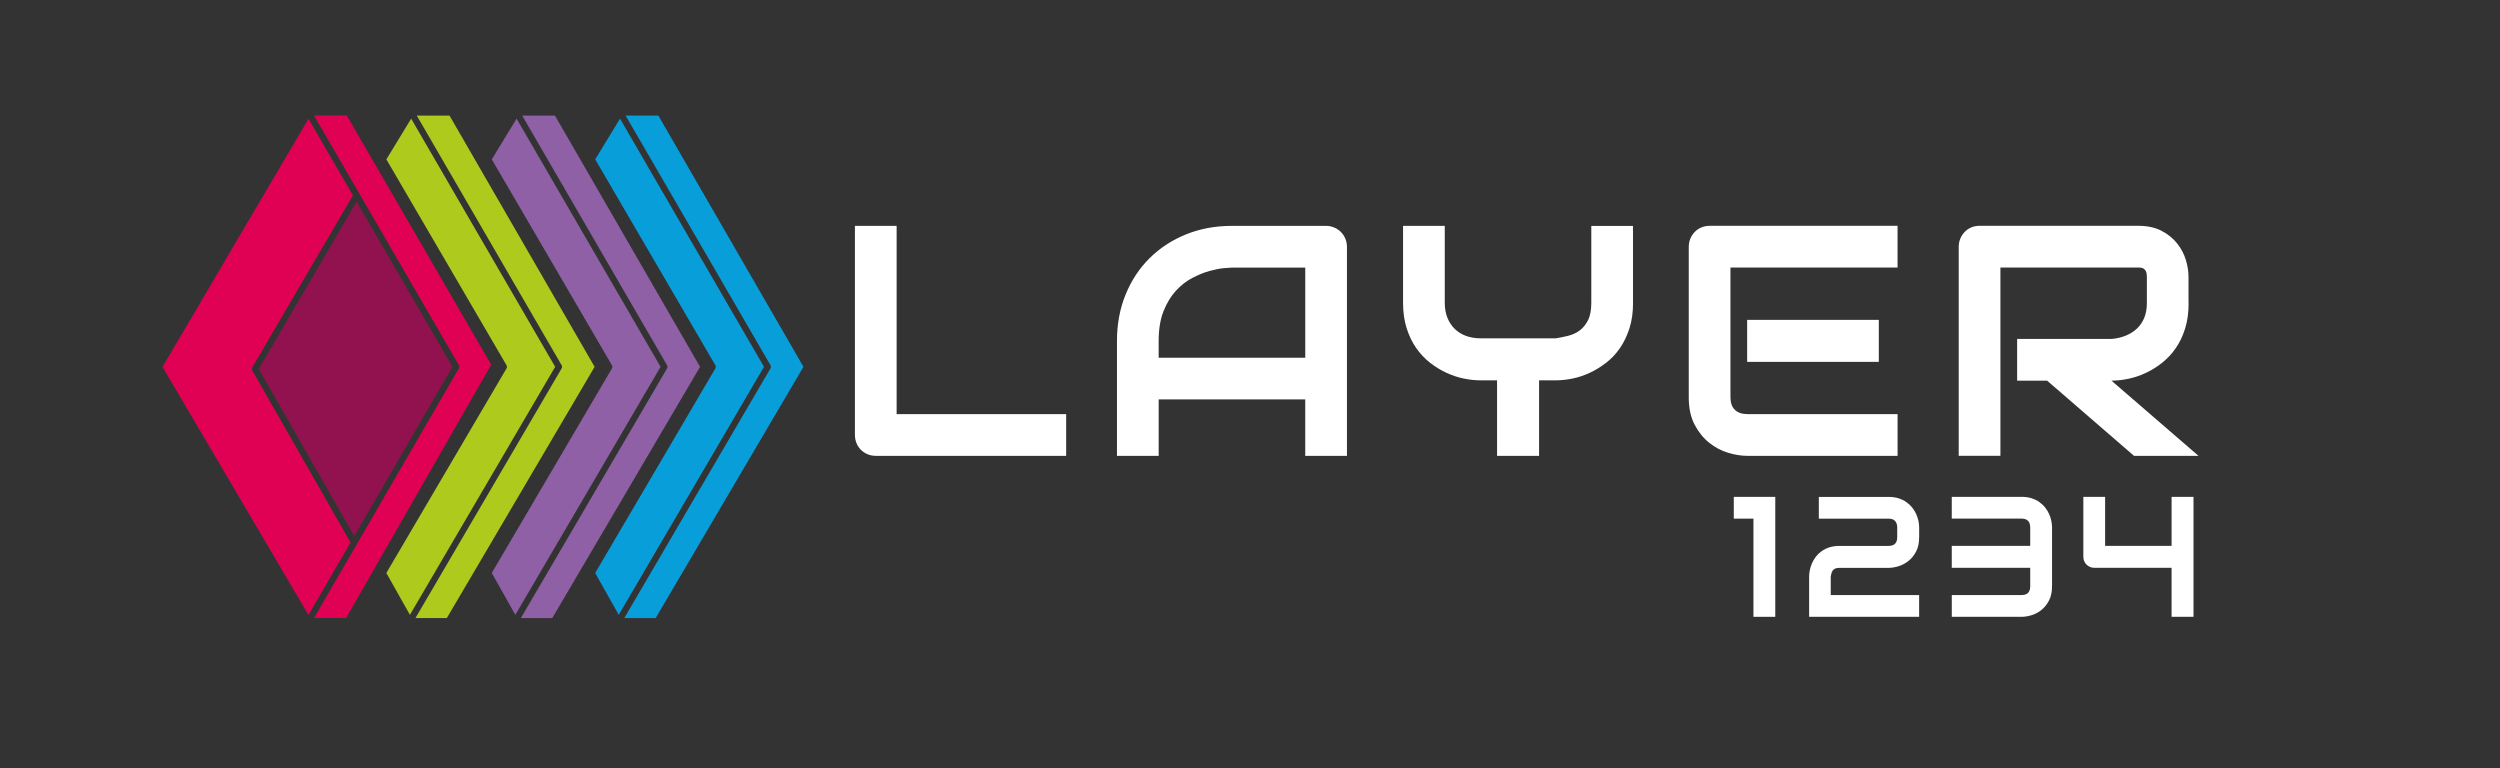
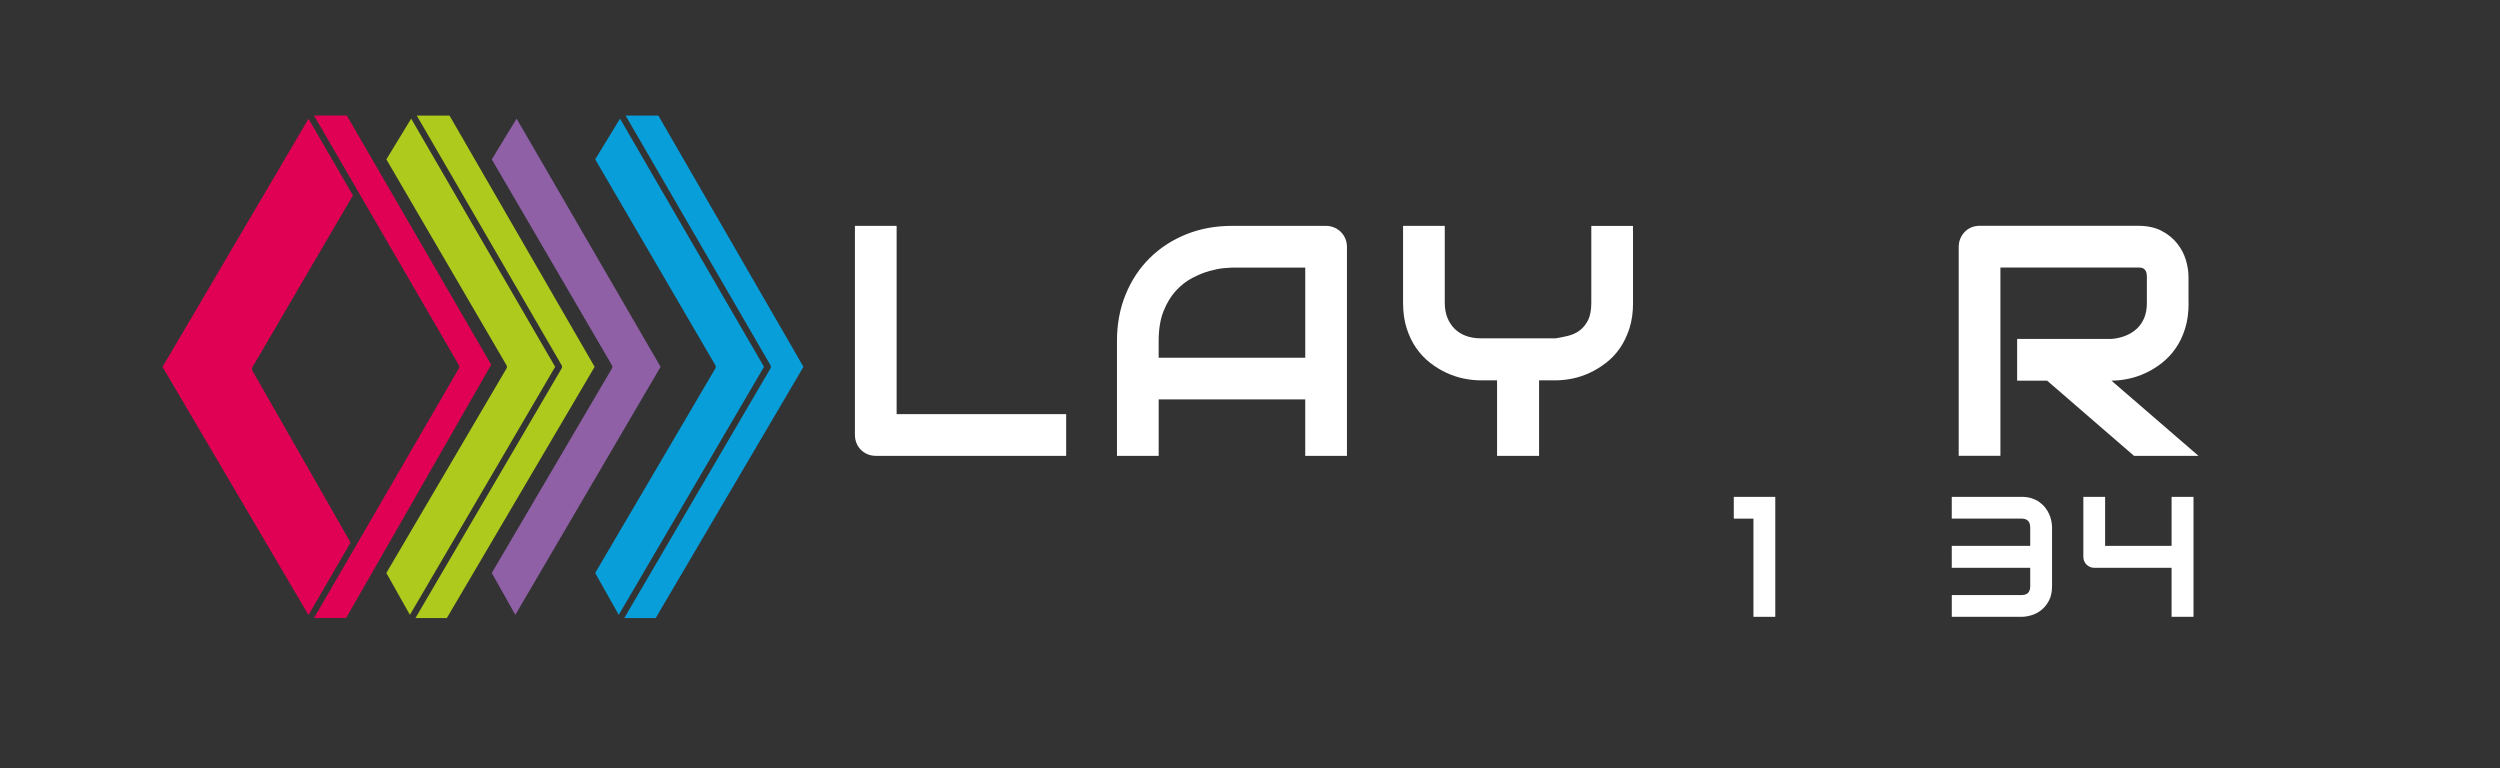
<svg xmlns="http://www.w3.org/2000/svg" id="uuid-d4d3af1f-5288-4270-beca-53eb6f221263" data-name="Capa_1" viewBox="0 0 812.24 249.51">
  <rect x="0" y="0" width="812.24" height="249.51" fill="#333333" stroke="none" />
  <defs>
    <style>      .uuid-bc690ce5-c8af-4a68-94e6-7a804ccd9c2a {        fill: #e10154;      }      .uuid-97303a4d-e195-442c-a1c8-4c7b76a6465f {        fill: #fff;      }      .uuid-16072699-f147-4569-a037-62d71723b681 {        fill: #91124f;      }      .uuid-4e58798e-849a-4714-8ba2-09e1bc1b4361 {        fill: #8f60a5;      }      .uuid-64820d92-e975-48c9-9f77-8c13072788c8 {        fill: #089eda;      }      .uuid-33f33ecb-5ceb-4bf7-930c-1fba36b655b7 {        fill: #aeca1d;      }    </style>
  </defs>
  <g>
    <path class="uuid-97303a4d-e195-442c-a1c8-4c7b76a6465f" d="M346.38,148.1h-61.8c-.97,0-1.88-.17-2.71-.52s-1.55-.83-2.16-1.43-1.09-1.33-1.43-2.16-.52-1.74-.52-2.71v-67.89h13.55v61.17h55.08v13.55Z" />
    <path class="uuid-97303a4d-e195-442c-a1c8-4c7b76a6465f" d="M437.62,148.1h-13.55v-18.34h-47.62v18.34h-13.55v-37.36c0-5.45.94-10.47,2.81-15.06,1.88-4.59,4.48-8.53,7.82-11.83,3.33-3.3,7.28-5.87,11.83-7.71,4.55-1.84,9.52-2.76,14.9-2.76h30.53c.94,0,1.82.17,2.66.52.83.35,1.56.83,2.19,1.46.63.63,1.11,1.35,1.46,2.19s.52,1.72.52,2.66v67.89ZM376.45,116.22h47.62v-29.28h-23.81c-.42,0-1.29.06-2.63.18s-2.88.43-4.64.91-3.6,1.23-5.55,2.24c-1.95,1.01-3.73,2.4-5.37,4.17-1.63,1.77-2.98,3.99-4.04,6.64-1.06,2.66-1.59,5.88-1.59,9.67v5.47Z" />
    <path class="uuid-97303a4d-e195-442c-a1c8-4c7b76a6465f" d="M530.57,98.4c0,3.09-.39,5.85-1.17,8.28s-1.82,4.58-3.1,6.44c-1.29,1.86-2.79,3.45-4.51,4.77s-3.5,2.41-5.34,3.26c-1.84.85-3.71,1.47-5.6,1.85s-3.67.57-5.34.57h-5.47v24.54h-13.65v-24.54h-5.42c-1.67,0-3.45-.19-5.34-.57-1.89-.38-3.77-1-5.63-1.85s-3.64-1.94-5.34-3.26c-1.7-1.32-3.2-2.91-4.51-4.77s-2.34-4.01-3.13-6.46c-.78-2.45-1.17-5.2-1.17-8.26v-25.01h13.55v25.01c0,1.77.28,3.36.83,4.77s1.34,2.61,2.34,3.62,2.23,1.78,3.67,2.32,3.05.81,4.82.81h24.44c1.29-.21,2.61-.48,3.96-.81s2.59-.89,3.7-1.69c1.11-.8,2.03-1.91,2.76-3.33s1.09-3.32,1.09-5.68v-25.01h13.55v25.01Z" />
-     <path class="uuid-97303a4d-e195-442c-a1c8-4c7b76a6465f" d="M616.51,148.1h-48.88c-1.88,0-3.93-.33-6.15-.99-2.22-.66-4.28-1.75-6.17-3.26-1.89-1.51-3.47-3.47-4.74-5.89-1.27-2.41-1.9-5.38-1.9-8.88v-48.88c0-.94.17-1.82.52-2.66s.83-1.56,1.43-2.19c.61-.63,1.33-1.11,2.16-1.46.83-.35,1.74-.52,2.71-.52h61.02v13.55h-54.29v42.15c0,1.77.47,3.13,1.41,4.06s2.31,1.41,4.12,1.41h48.77v13.55ZM610.42,117.57h-42.78v-13.65h42.78v13.65Z" />
    <path class="uuid-97303a4d-e195-442c-a1c8-4c7b76a6465f" d="M711.07,98.5c0,3.09-.38,5.85-1.15,8.28-.76,2.43-1.8,4.58-3.1,6.44-1.3,1.86-2.81,3.45-4.51,4.77s-3.48,2.41-5.34,3.26-3.73,1.47-5.63,1.85c-1.89.38-3.67.57-5.34.57l28.29,24.44h-20.95l-28.24-24.44h-9.74v-13.55h30.64c1.7-.14,3.26-.5,4.66-1.07s2.62-1.35,3.65-2.32,1.82-2.15,2.37-3.52c.56-1.37.83-2.94.83-4.72v-8.55c0-.76-.1-1.35-.29-1.75s-.43-.69-.73-.89-.61-.3-.94-.34-.63-.05-.91-.05h-44.71v61.17h-13.55v-67.89c0-.94.17-1.82.52-2.66.35-.83.83-1.56,1.43-2.19s1.33-1.11,2.16-1.46c.83-.35,1.74-.52,2.71-.52h51.43c3.02,0,5.58.55,7.66,1.64,2.08,1.09,3.78,2.47,5.08,4.12,1.3,1.65,2.24,3.43,2.81,5.34.57,1.91.86,3.7.86,5.37v8.65Z" />
    <path class="uuid-97303a4d-e195-442c-a1c8-4c7b76a6465f" d="M576.78,200.4h-7.09v-31.9h-6.39v-7.07h13.48v38.97Z" />
-     <path class="uuid-97303a4d-e195-442c-a1c8-4c7b76a6465f" d="M623.57,200.4h-35.79v-13.07c0-.67.08-1.38.23-2.13.15-.75.39-1.5.72-2.24.33-.74.75-1.45,1.26-2.12.52-.67,1.14-1.26,1.87-1.78s1.58-.93,2.54-1.24,2.05-.46,3.26-.46h15.92c.96,0,1.67-.24,2.13-.72s.69-1.18.69-2.11v-3.12c0-.96-.24-1.68-.71-2.17-.47-.49-1.16-.73-2.07-.73h-22.69v-7.07h22.69c1.2,0,2.27.15,3.23.46s1.81.72,2.54,1.24c.73.52,1.36,1.11,1.89,1.78s.96,1.37,1.29,2.11.58,1.48.73,2.23c.15.75.23,1.45.23,2.11v3.18c0,1.83-.33,3.37-.99,4.63-.66,1.26-1.49,2.28-2.49,3.07s-2.07,1.36-3.22,1.71-2.22.53-3.22.53h-15.98c-.58,0-1.04.08-1.39.24s-.61.38-.8.65-.33.58-.42.92-.16.69-.22,1.03v6.01h28.72v7.07Z" />
    <path class="uuid-97303a4d-e195-442c-a1c8-4c7b76a6465f" d="M666.7,190.48c0,1.83-.33,3.37-.99,4.63-.66,1.26-1.49,2.28-2.47,3.07s-2.06,1.35-3.22,1.7-2.24.52-3.23.52h-22.66v-7.07h22.66c.96,0,1.67-.24,2.13-.73s.69-1.2.69-2.12v-6.01h-25.49v-7.12h25.49v-5.95c0-1.94-.94-2.91-2.83-2.91h-22.66v-7.07h22.66c1.21,0,2.3.15,3.26.46s1.81.72,2.54,1.24c.73.52,1.36,1.11,1.89,1.78s.95,1.37,1.28,2.11c.33.73.57,1.48.72,2.23s.23,1.45.23,2.11v19.13Z" />
    <path class="uuid-97303a4d-e195-442c-a1c8-4c7b76a6465f" d="M712.66,200.4h-7.12v-15.92h-25.11c-.51,0-.98-.1-1.41-.29s-.81-.44-1.13-.76c-.32-.32-.57-.69-.75-1.13s-.27-.9-.27-1.39v-19.48h7.07v15.92h21.6v-15.92h7.12v38.97Z" />
  </g>
  <g>
    <path class="uuid-bc690ce5-c8af-4a68-94e6-7a804ccd9c2a" d="M149.09,118.66s0,0,0,0c.02.03.03.06.05.09.06.14.09.28.09.42s-.03.29-.09.42c-.01.03-.03.06-.05.09,0,0,0,0,0,0l-12.85,22.14-34.21,58.96h10.42l47.14-82.28-46.92-80.97h-10.64l5.13,8.84,9.6,16.54s0,0,0,0l32.33,55.72Z" />
    <path class="uuid-33f33ecb-5ceb-4bf7-930c-1fba36b655b7" d="M164.56,118.66c.19.32.19.72,0,1.05l-39.04,66.45,7.66,13.6,47.19-80.58-46.78-80.63-8.06,13.23,39.03,66.88Z" />
    <path class="uuid-33f33ecb-5ceb-4bf7-930c-1fba36b655b7" d="M193.19,119.18l-47.14-81.62h-10.64l47.06,81.1c.19.32.19.72,0,1.04l-47.49,81.1h10.2l48.02-81.63Z" />
    <path class="uuid-4e58798e-849a-4714-8ba2-09e1bc1b4361" d="M198.81,118.66c.19.32.19.72,0,1.05l-39.04,66.45,7.66,13.6,47.19-80.58-46.78-80.63-8.06,13.23,39.03,66.88Z" />
-     <path class="uuid-4e58798e-849a-4714-8ba2-09e1bc1b4361" d="M227.44,119.18l-47.14-81.62h-10.64l47.06,81.1c.19.32.19.72,0,1.04l-47.49,81.1h10.2l48.02-81.63Z" />
    <path class="uuid-64820d92-e975-48c9-9f77-8c13072788c8" d="M232.41,118.66c.19.32.19.72,0,1.05l-39.04,66.45,7.66,13.6,47.19-80.58-46.78-80.63-8.06,13.23,39.03,66.88Z" />
    <path class="uuid-64820d92-e975-48c9-9f77-8c13072788c8" d="M261.04,119.18l-47.14-81.62h-10.64l47.06,81.1c.19.32.19.72,0,1.04l-47.49,81.1h10.2l48.02-81.63Z" />
    <path class="uuid-bc690ce5-c8af-4a68-94e6-7a804ccd9c2a" d="M81.98,119.34l32.69-55.87-14.44-24.88-47.42,80.61,47.42,80.61,13.66-23.54-31.91-55.88c-.18-.32-.18-.72,0-1.04Z" />
-     <polygon class="uuid-16072699-f147-4569-a037-62d71723b681" points="84.07 119.87 115.09 174.18 147 119.18 115.86 65.52 84.07 119.87" />
  </g>
</svg>